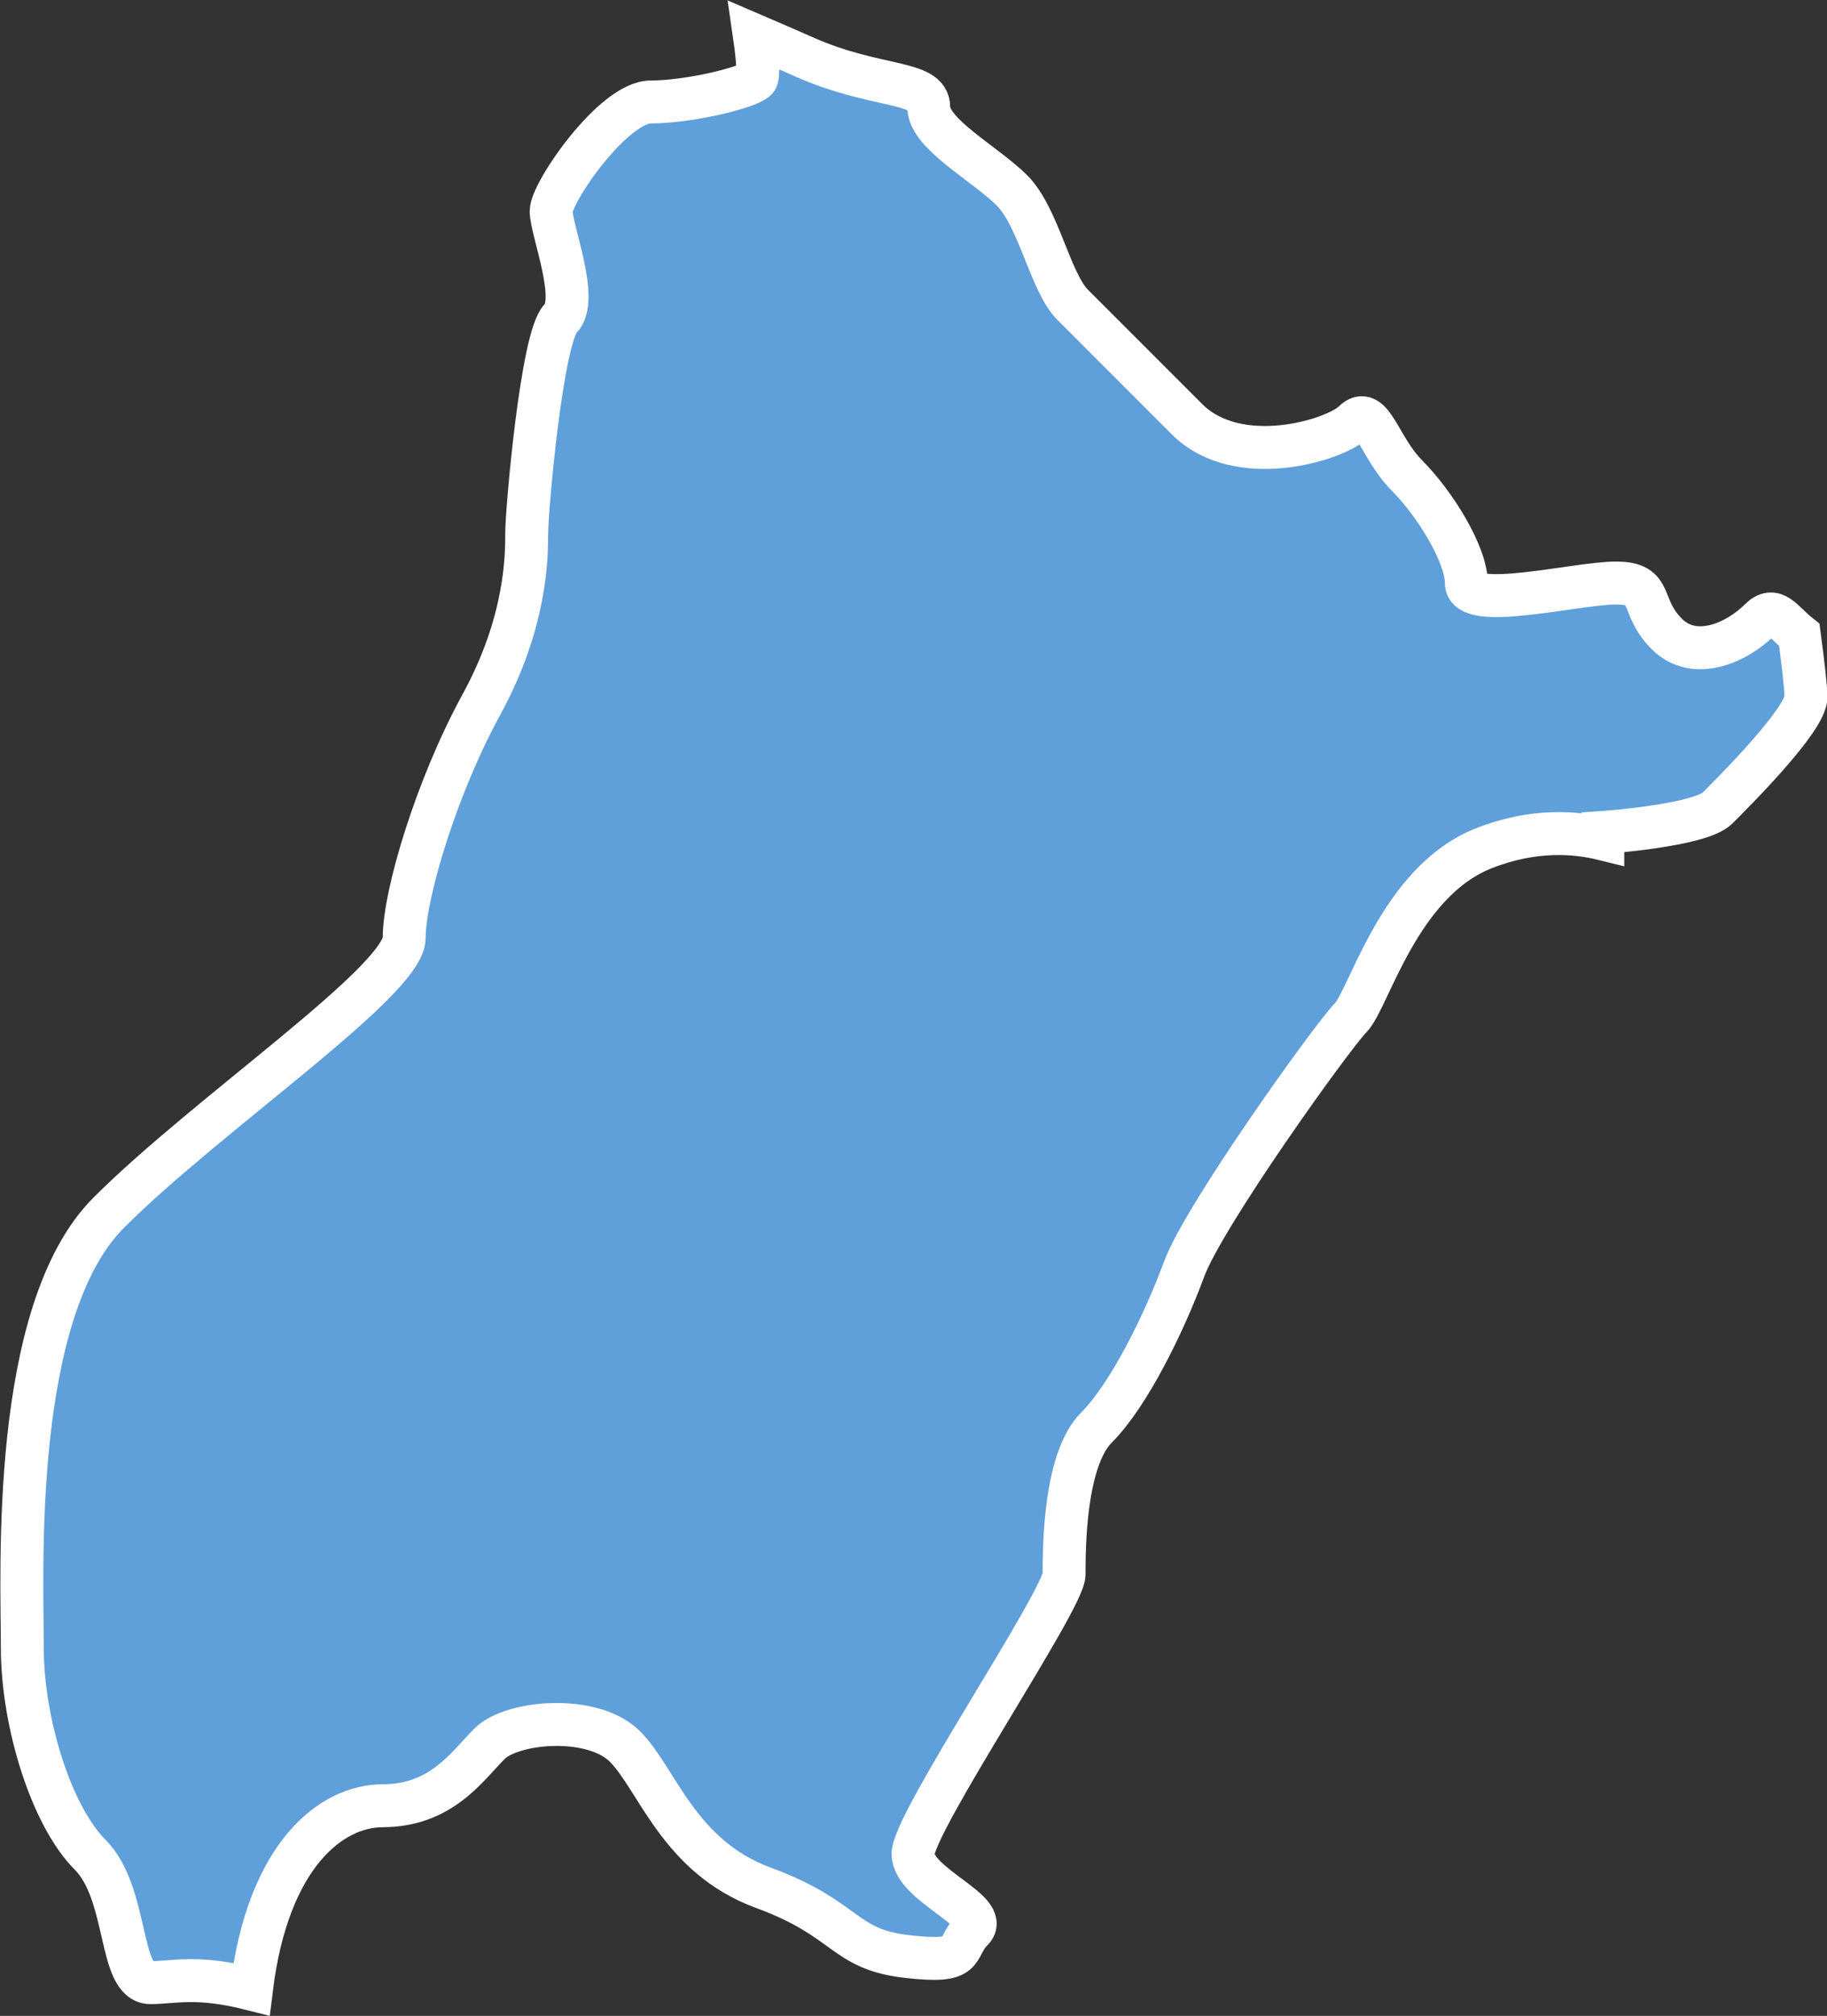
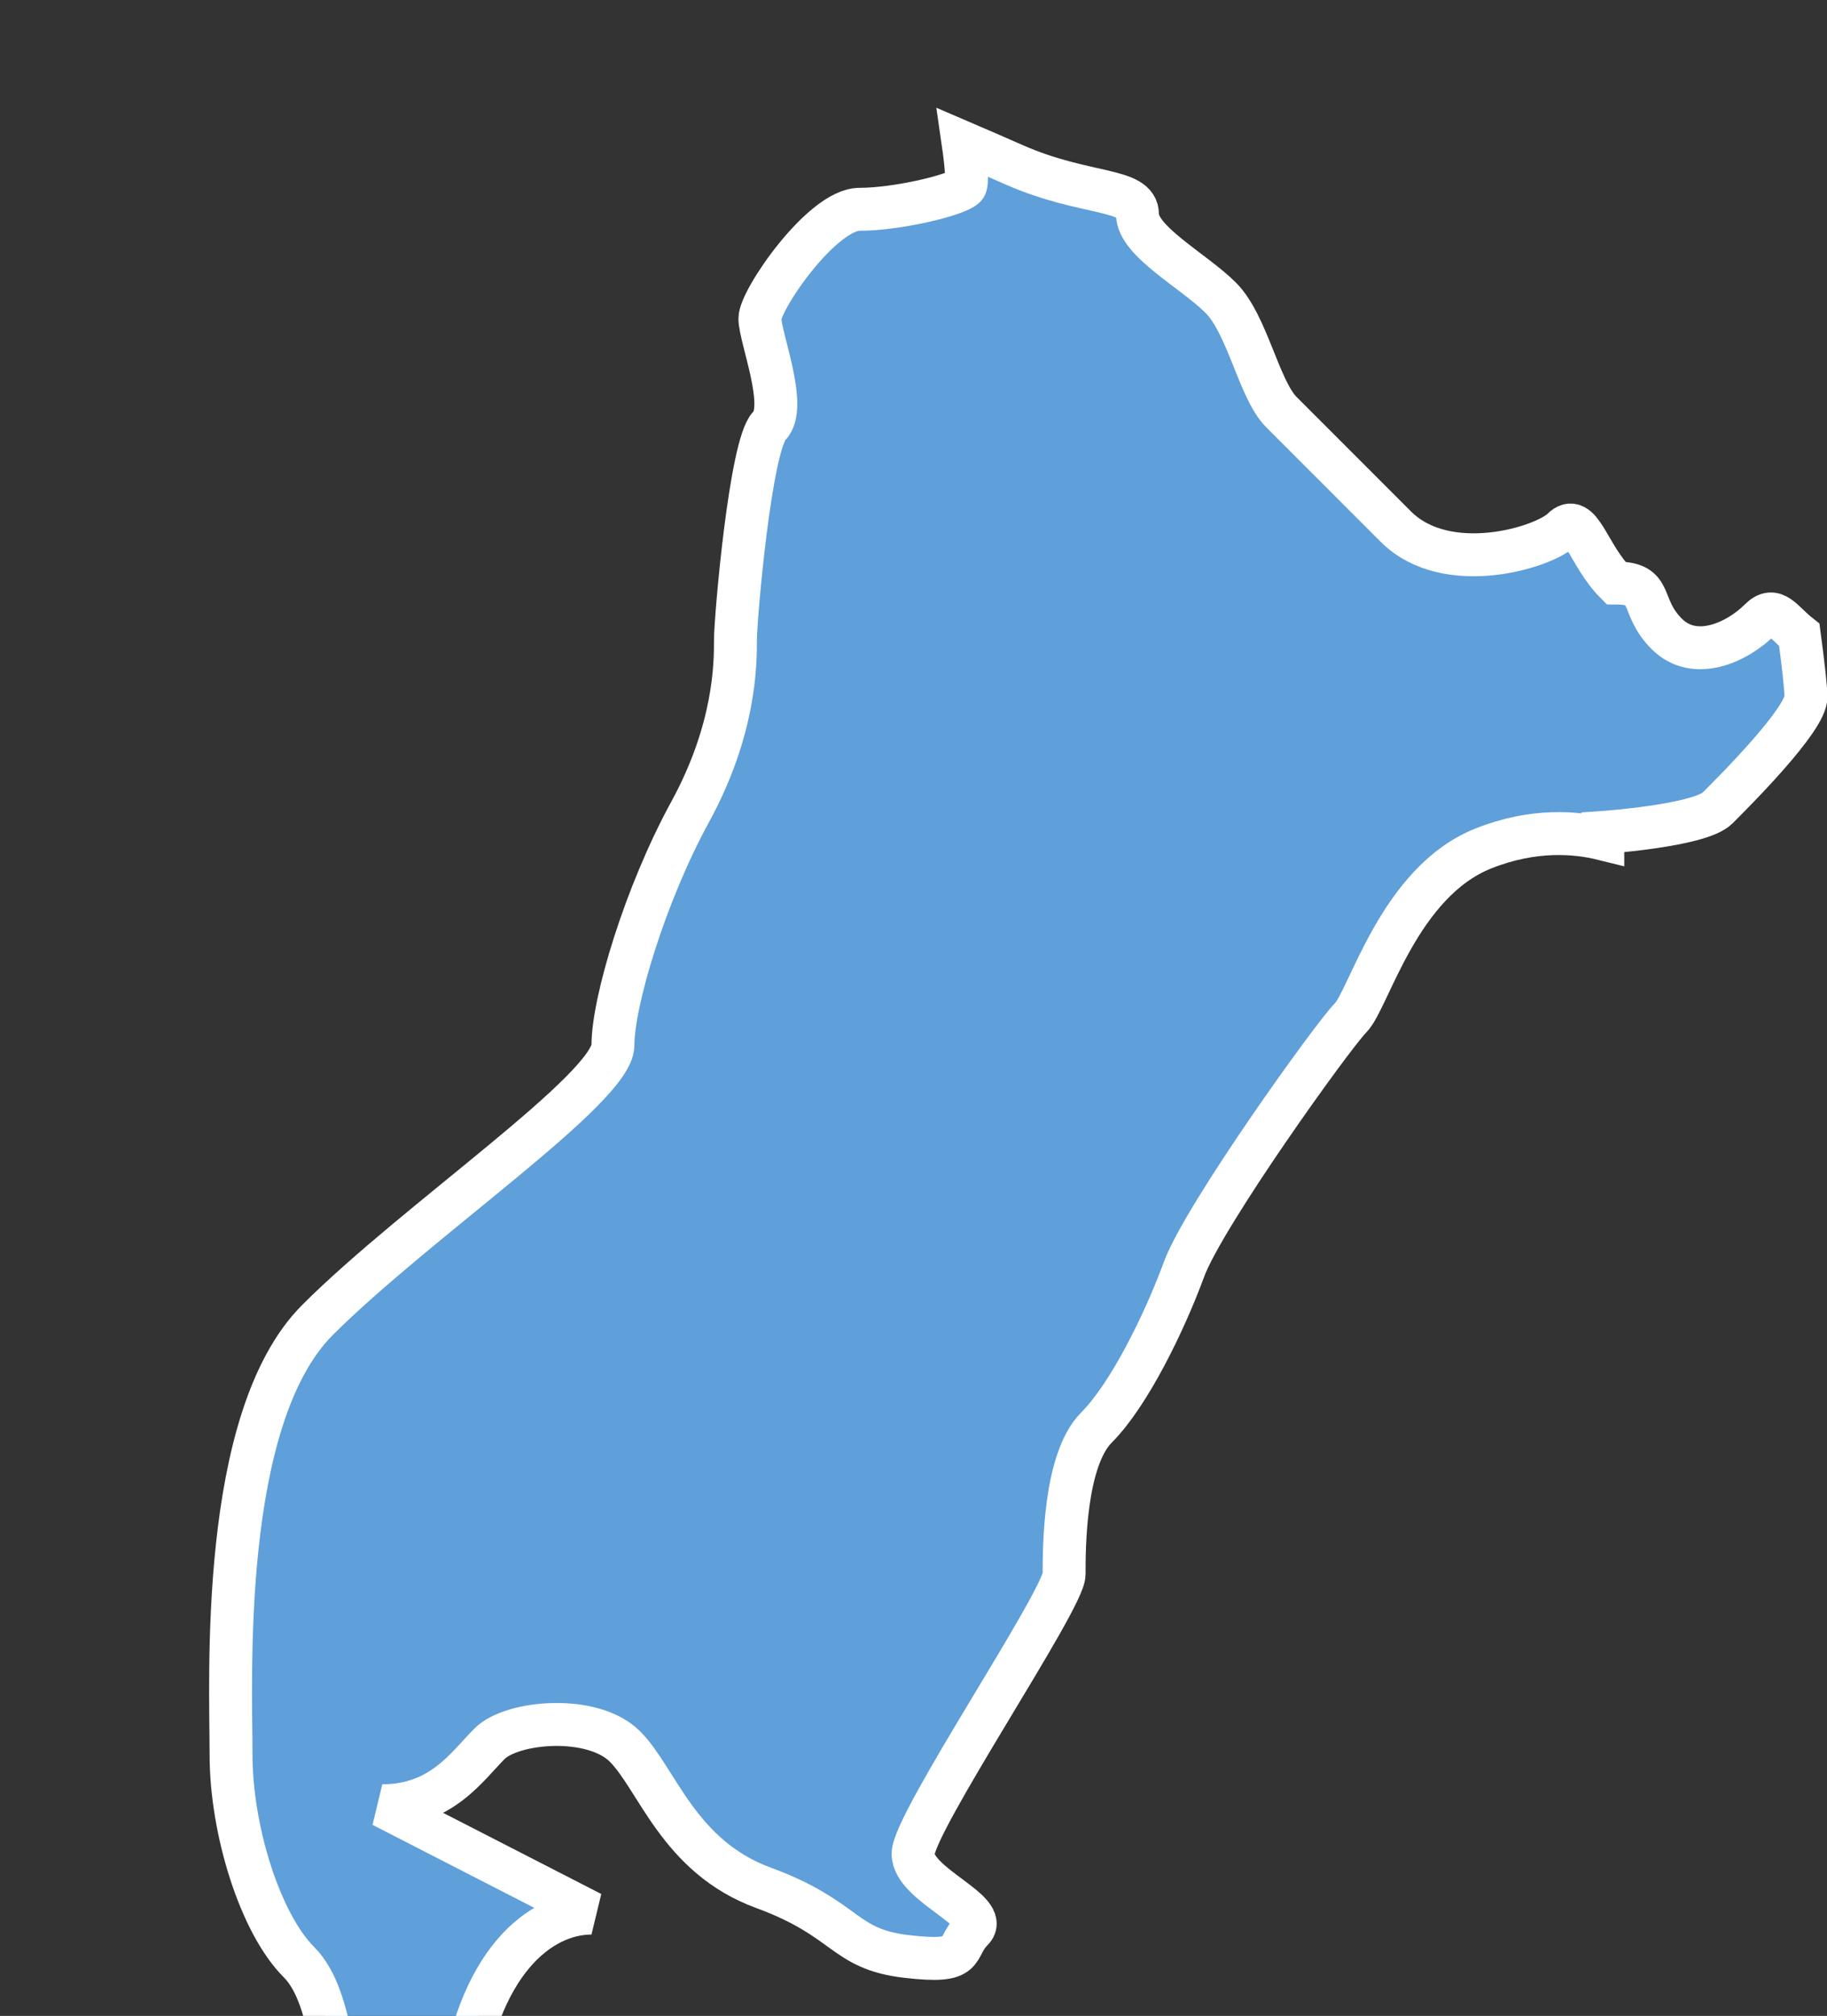
<svg xmlns="http://www.w3.org/2000/svg" id="_Слой_2" data-name="Слой 2" viewBox="0 0 85.16 93.91">
  <rect x="0" y="0" width="85.16" height="93.91" fill="#333333" stroke="none" />
  <defs>
    <style> .cls-1 { fill: #5f9fda; stroke: #fff; stroke-width: 2px; } </style>
  </defs>
  <g id="Saratov_Region" data-name="Saratov Region">
-     <path class="cls-1" d="M17.82,84.12c2.76,0,3.95-1.84,5-2.89s4.8-1.38,6.31.13c1.51,1.51,2.5,5.13,6.45,6.58,3.95,1.45,3.68,2.85,6.67,3.2,2.98.35,2.19-.35,3.07-1.23.88-.88-2.76-2.1-2.76-3.55s7.04-11.84,7.04-13.02,0-5.33,1.51-6.84c1.51-1.51,3.16-4.87,4.08-7.37.92-2.5,6.91-10.85,7.76-11.71.86-.86,2.24-6.31,6.18-7.89,2.38-.95,4.37-.75,5.58-.45,0-.18,0-.3,0-.3,0,0,4.52-.31,5.35-1.14.83-.83,4.12-4.12,4.12-5.17,0-.42-.14-1.61-.31-2.89-.79-.62-1.15-1.4-1.84-.71-1.05,1.05-3.03,1.97-4.34.66-1.32-1.32-.53-2.37-2.37-2.37s-6.97,1.32-6.97,0-1.45-3.68-2.76-5c-1.32-1.32-1.64-3.35-2.5-2.5s-5.39,2.24-7.76-.13c-2.37-2.37-4.28-4.28-5.33-5.33-1.05-1.05-1.58-4.08-2.83-5.33-1.25-1.25-3.88-2.63-3.88-3.88s-2.43-.86-5.72-2.3c-.66-.29-1.5-.66-2.41-1.05.16,1.1.22,1.93.09,2.06-.39.39-3.16,1.05-4.91,1.05s-4.65,4.21-4.65,5.09,1.32,4.12.44,5c-.88.88-1.58,8.95-1.58,10s0,4.12-2.11,7.98c-2.11,3.86-3.6,8.86-3.6,10.87s-9.17,8.2-13.77,12.8-4.03,16.75-4.03,20.26,1.36,7.85,3.16,9.65c1.8,1.8,1.32,5.96,2.81,5.96,1.14,0,2.13-.35,4.71.3.77-6.28,3.74-8.54,6.12-8.54Z" />
+     <path class="cls-1" d="M17.82,84.12c2.76,0,3.95-1.84,5-2.89s4.8-1.38,6.31.13c1.51,1.51,2.5,5.13,6.45,6.58,3.95,1.45,3.68,2.85,6.67,3.2,2.98.35,2.19-.35,3.07-1.23.88-.88-2.76-2.1-2.76-3.55s7.04-11.84,7.04-13.02,0-5.33,1.51-6.84c1.51-1.51,3.16-4.87,4.08-7.37.92-2.5,6.91-10.85,7.76-11.71.86-.86,2.24-6.31,6.18-7.89,2.38-.95,4.37-.75,5.58-.45,0-.18,0-.3,0-.3,0,0,4.52-.31,5.35-1.14.83-.83,4.12-4.12,4.12-5.17,0-.42-.14-1.61-.31-2.89-.79-.62-1.15-1.4-1.84-.71-1.05,1.05-3.03,1.97-4.34.66-1.32-1.32-.53-2.37-2.37-2.37c-1.32-1.32-1.64-3.35-2.5-2.5s-5.39,2.24-7.76-.13c-2.37-2.37-4.28-4.28-5.33-5.33-1.05-1.05-1.58-4.08-2.83-5.33-1.25-1.25-3.88-2.63-3.88-3.88s-2.43-.86-5.72-2.3c-.66-.29-1.5-.66-2.41-1.05.16,1.1.22,1.93.09,2.06-.39.39-3.16,1.05-4.91,1.05s-4.65,4.21-4.65,5.09,1.32,4.12.44,5c-.88.88-1.58,8.95-1.58,10s0,4.12-2.11,7.98c-2.11,3.86-3.6,8.86-3.6,10.87s-9.17,8.2-13.77,12.8-4.03,16.75-4.03,20.26,1.36,7.85,3.16,9.65c1.8,1.8,1.32,5.96,2.81,5.96,1.14,0,2.13-.35,4.71.3.77-6.28,3.74-8.54,6.12-8.54Z" />
  </g>
</svg>